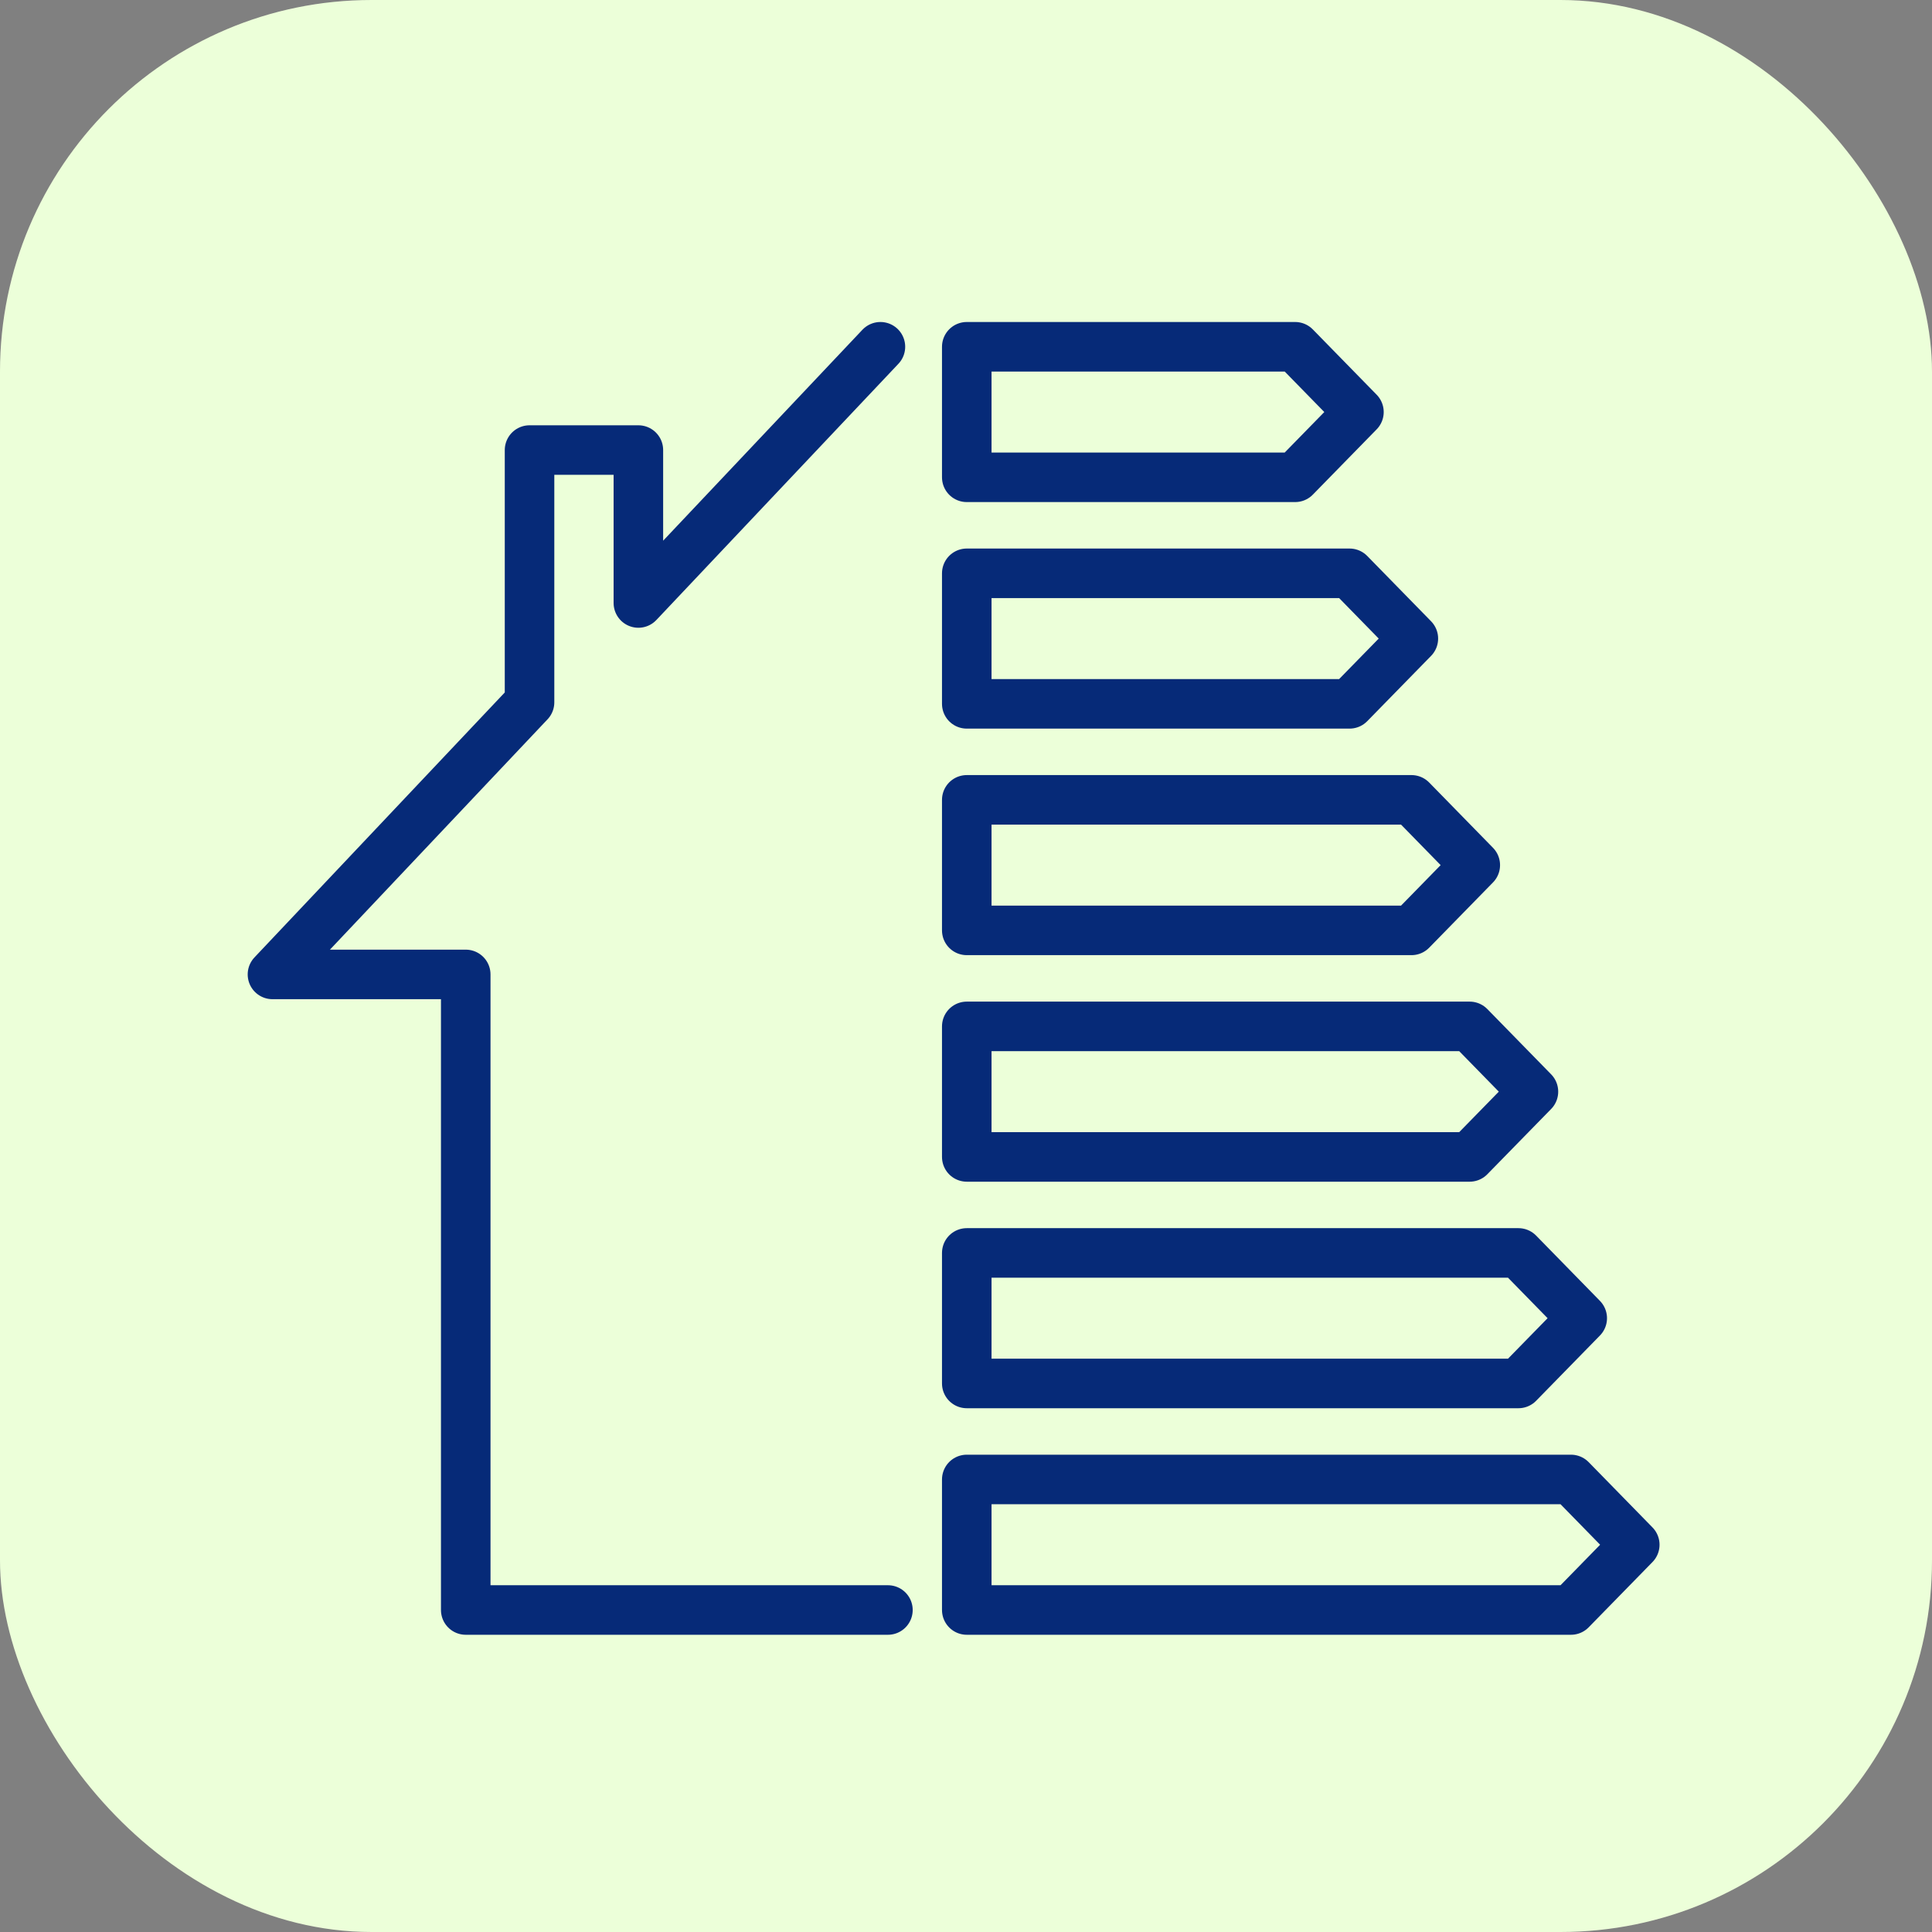
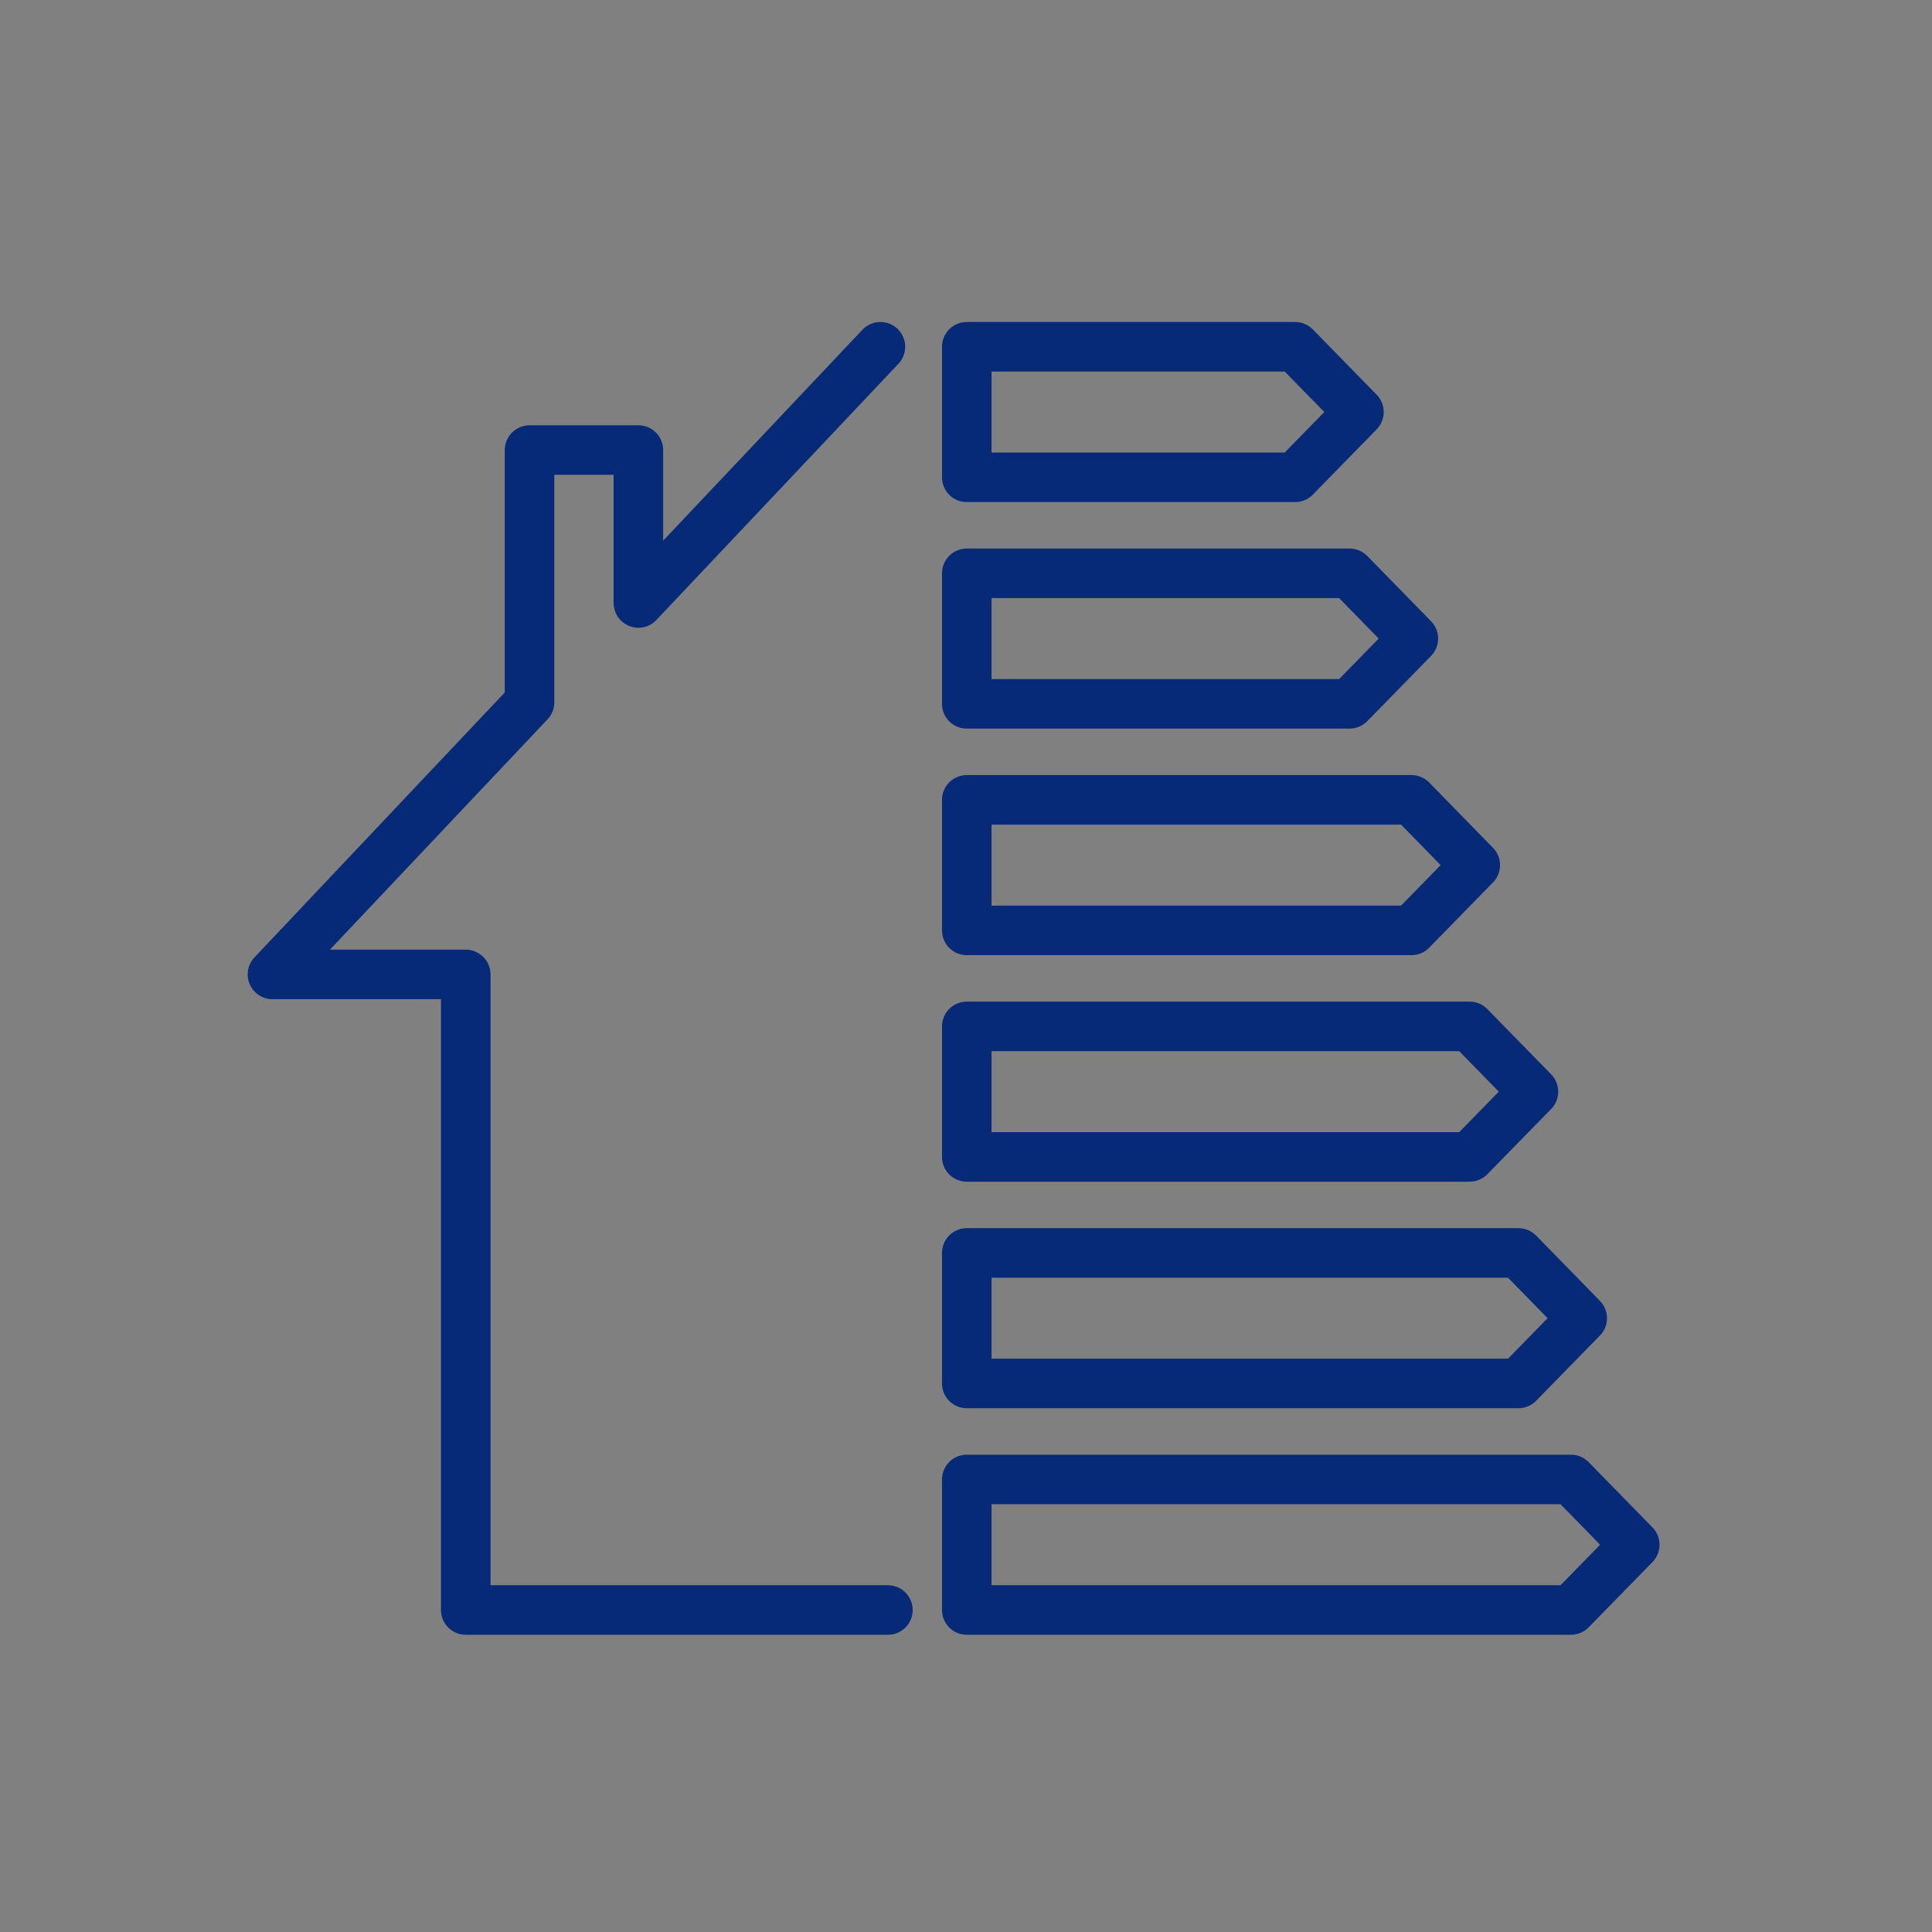
<svg xmlns="http://www.w3.org/2000/svg" width="78" height="78" viewBox="0 0 78 78" fill="none">
  <rect x="0" y="0" width="78" height="78" fill="#808080" stroke="none" />
-   <rect width="78" height="78" rx="15" fill="#ECFFD9" />
  <path d="M35.545 14L25.773 24.344V18.17H21.379V28.354L11 39.34H18.803V65H35.848M39.031 14H52.288L54.864 16.635L52.288 19.27H39.031V14ZM39.031 23.146H54.485L57.061 25.781L54.485 28.416H39.031V23.146ZM39.031 32.292H56.985L59.561 34.927L56.985 37.562H39.031V32.292ZM39.031 41.438H59.333L61.909 44.073L59.333 46.708H39.031V41.438ZM39.031 50.584H61.303L63.879 53.219L61.303 55.854H39.031V50.584ZM39.031 59.73H63.424L66 62.365L63.424 65H39.031V59.73Z" stroke="#062A78" stroke-width="2" stroke-linecap="round" stroke-linejoin="round" />
</svg>